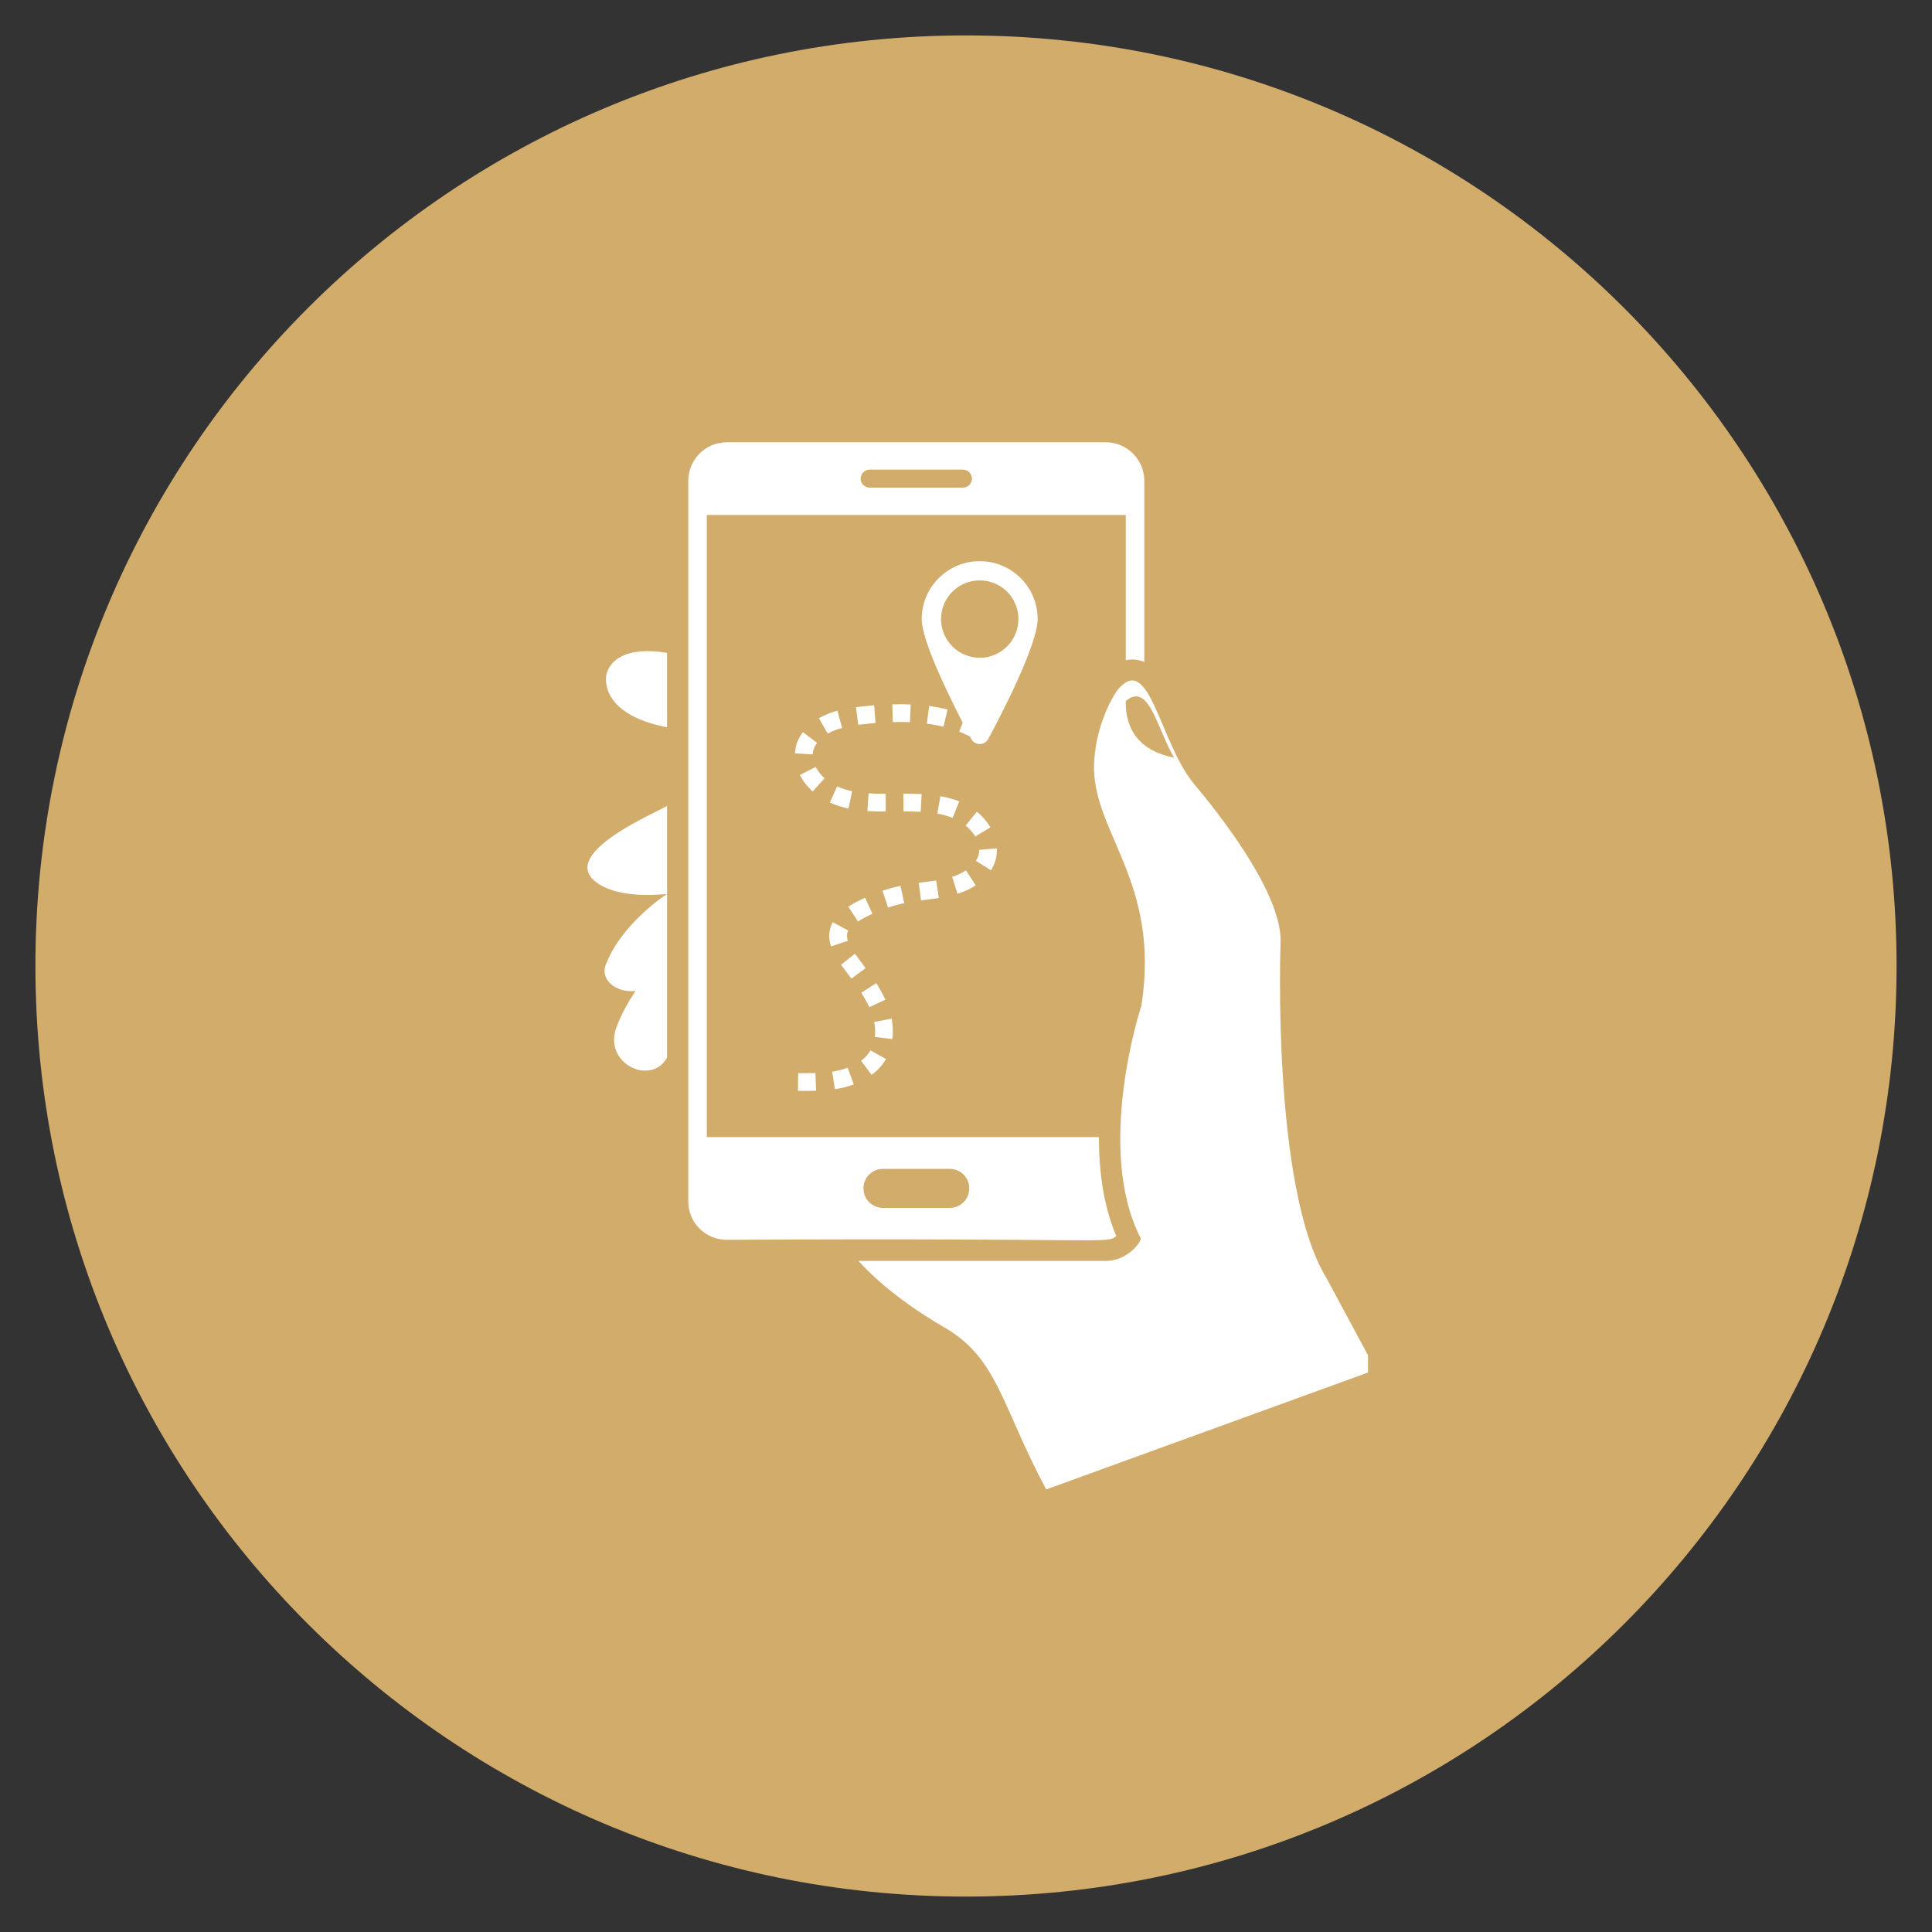
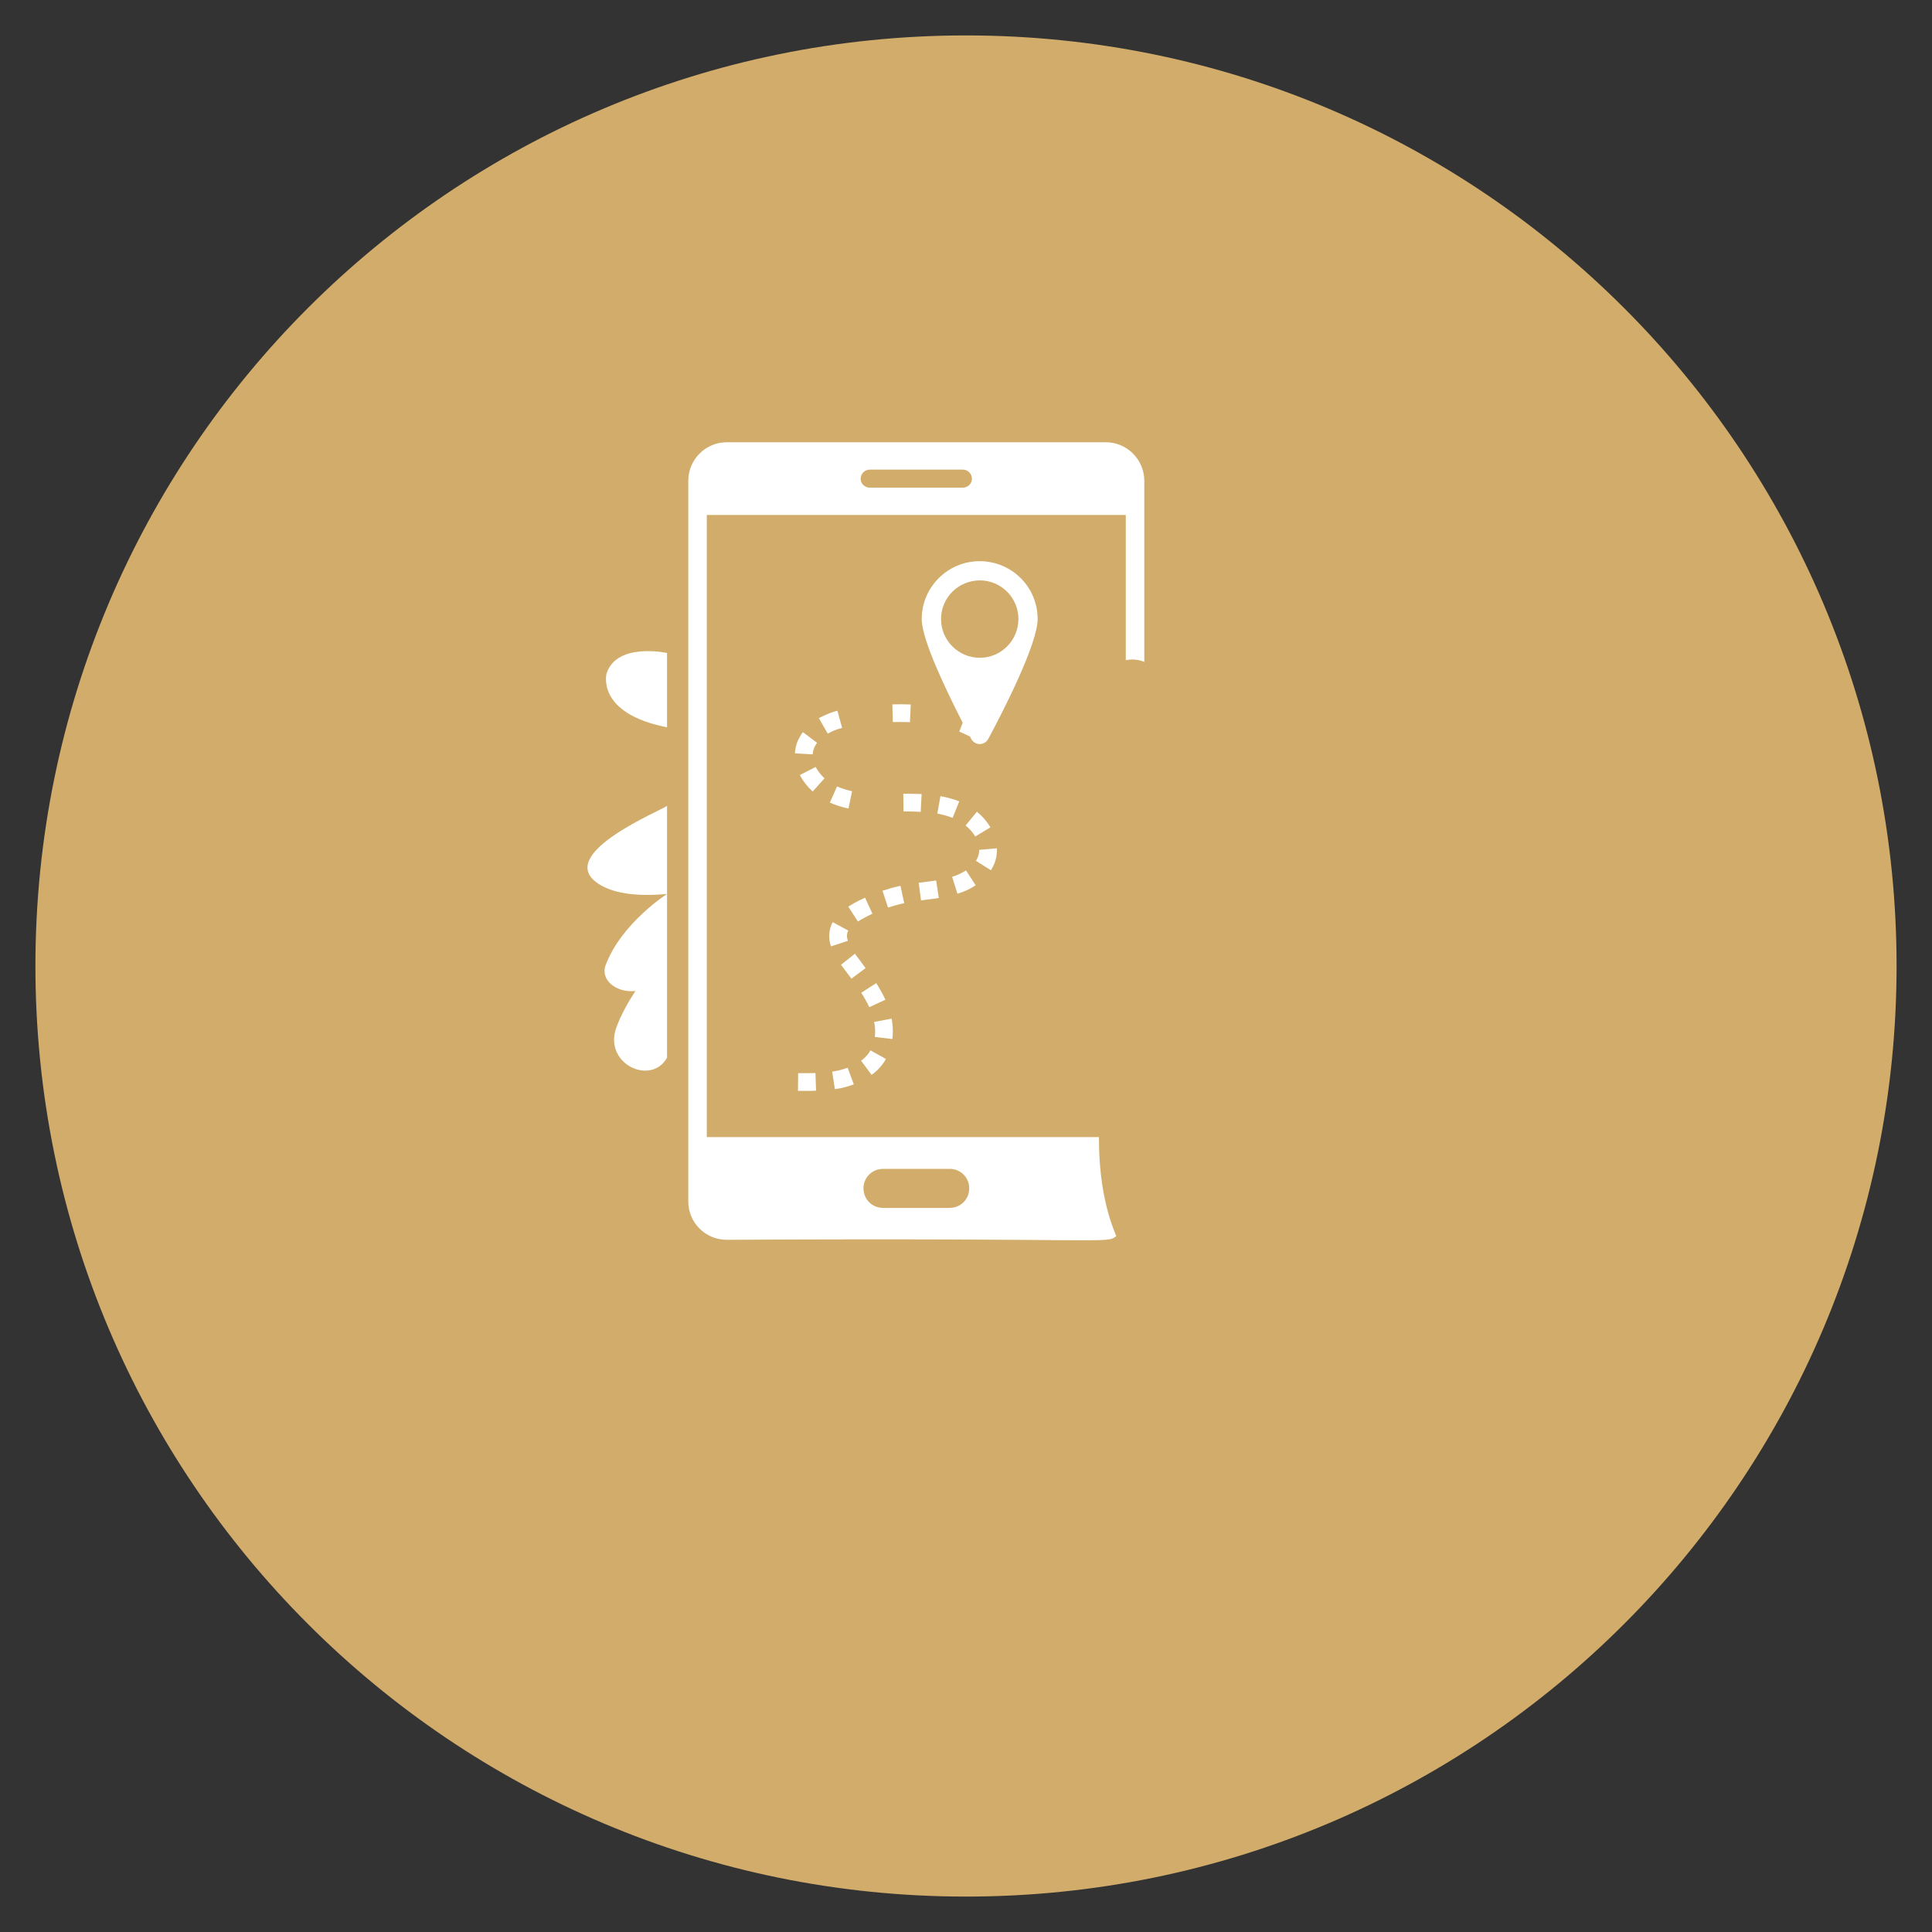
<svg xmlns="http://www.w3.org/2000/svg" width="100" viewBox="0 0 75 75" height="100" preserveAspectRatio="xMidYMid meet">
  <rect x="0" y="0" width="75" height="75" fill="#333333" stroke="none" />
  <defs>
    <clipPath id="7240da903b">
      <path d="M 1.375 1.375 L 73.625 1.375 L 73.625 73.625 L 1.375 73.625 Z M 1.375 1.375 " clip-rule="nonzero" />
    </clipPath>
    <clipPath id="b418deeef0">
      <path d="M 37.5 1.375 C 17.547 1.375 1.375 17.547 1.375 37.5 C 1.375 57.453 17.547 73.625 37.5 73.625 C 57.453 73.625 73.625 57.453 73.625 37.5 C 73.625 17.547 57.453 1.375 37.5 1.375 Z M 37.5 1.375 " clip-rule="nonzero" />
    </clipPath>
    <clipPath id="2e9988e991">
-       <path d="M 33 26.41 L 53.105 26.41 L 53.105 57.82 L 33 57.82 Z M 33 26.41 " clip-rule="nonzero" />
-     </clipPath>
+       </clipPath>
  </defs>
  <g clip-path="url(#7240da903b)">
    <g clip-path="url(#b418deeef0)">
      <path fill="#d2ac6a" d="M 1.375 1.375 L 73.625 1.375 L 73.625 73.625 L 1.375 73.625 Z M 1.375 1.375 " fill-opacity="1" fill-rule="nonzero" />
    </g>
  </g>
  <path fill="#ffffff" d="M 36.863 46.891 L 34.285 46.891 C 33.859 46.891 33.52 46.559 33.52 46.129 C 33.52 45.707 33.859 45.375 34.285 45.375 L 36.863 45.375 C 37.289 45.375 37.625 45.707 37.625 46.129 C 37.625 46.559 37.289 46.891 36.863 46.891 Z M 33.766 18.23 L 37.379 18.23 C 37.57 18.23 37.73 18.391 37.73 18.586 C 37.73 18.777 37.57 18.93 37.379 18.93 L 33.766 18.93 C 33.57 18.93 33.41 18.777 33.41 18.586 C 33.41 18.391 33.57 18.23 33.766 18.23 Z M 43.336 47.988 C 42.824 46.789 42.66 45.43 42.66 44.141 L 27.438 44.141 L 27.438 19.992 L 43.703 19.992 L 43.703 25.629 C 43.965 25.574 44.199 25.605 44.422 25.695 L 44.422 18.668 C 44.422 17.844 43.754 17.168 42.926 17.168 L 28.215 17.168 C 27.383 17.168 26.719 17.844 26.719 18.668 L 26.719 46.641 C 26.719 47.461 27.383 48.129 28.215 48.129 C 43.191 48.047 42.938 48.301 43.336 47.984 L 43.336 47.988 " fill-opacity="1" fill-rule="nonzero" />
  <path fill="#ffffff" d="M 23.547 26.145 C 23.547 26.145 23.121 27.691 25.895 28.234 L 25.895 25.348 C 25.895 25.348 23.945 24.922 23.547 26.145 " fill-opacity="1" fill-rule="nonzero" />
  <path fill="#ffffff" d="M 23.516 37.449 C 23.285 38.039 23.922 38.551 24.668 38.469 C 24.41 38.863 24.102 39.391 23.922 39.902 C 23.426 41.301 25.277 42.164 25.895 41.059 L 25.895 34.703 C 25.895 34.703 24.133 35.828 23.516 37.453 L 23.516 37.449 " fill-opacity="1" fill-rule="nonzero" />
  <path fill="#ffffff" d="M 23.148 34.25 C 23.555 34.555 24.355 34.848 25.895 34.703 L 25.895 31.281 C 25.684 31.461 21.621 33.105 23.148 34.25 " fill-opacity="1" fill-rule="nonzero" />
  <g clip-path="url(#2e9988e991)">
    <path fill="#ffffff" d="M 43.703 27.215 C 44.598 26.453 44.914 28.273 45.574 29.41 C 43.887 29.082 43.684 27.898 43.703 27.215 Z M 51.496 49.617 C 49.359 46.145 49.711 36.617 49.711 36.617 C 49.805 34.703 47.277 31.531 46.363 30.445 C 44.988 28.801 44.621 25.188 43.344 26.836 C 43.344 26.836 42.555 27.965 42.473 29.602 C 42.352 32.289 45.07 34.184 44.309 39.035 C 44.309 39.035 42.48 44.57 44.281 48.066 C 44.309 48.219 43.758 48.949 42.926 48.949 L 33.324 48.949 C 34.359 50.078 35.684 50.969 36.656 51.527 C 38.742 52.738 38.852 54.52 40.613 57.82 L 53.406 53.172 L 51.496 49.617 " fill-opacity="1" fill-rule="nonzero" />
  </g>
  <path fill="#ffffff" d="M 33.746 39.098 L 34.371 38.809 C 34.277 38.605 34.16 38.395 34.016 38.164 L 33.434 38.539 C 33.562 38.738 33.664 38.926 33.746 39.098 " fill-opacity="1" fill-rule="nonzero" />
  <path fill="#ffffff" d="M 33.188 37.023 L 32.648 37.453 L 33.051 37.992 L 33.602 37.582 L 33.188 37.023 " fill-opacity="1" fill-rule="nonzero" />
-   <path fill="#ffffff" d="M 33.535 27.418 L 33.23 27.453 L 33.316 28.137 L 33.605 28.105 C 33.734 28.09 33.863 28.078 33.988 28.07 L 33.934 27.379 C 33.801 27.391 33.668 27.406 33.535 27.418 " fill-opacity="1" fill-rule="nonzero" />
  <path fill="#ffffff" d="M 32.93 35.195 L 33.305 35.773 C 33.359 35.738 33.418 35.703 33.473 35.672 C 33.602 35.602 33.734 35.535 33.867 35.469 L 33.582 34.848 C 33.43 34.914 33.281 34.992 33.137 35.07 C 33.07 35.109 32.996 35.152 32.93 35.195 " fill-opacity="1" fill-rule="nonzero" />
-   <path fill="#ffffff" d="M 34.383 31.504 L 34.383 30.816 C 34.164 30.816 33.938 30.812 33.719 30.797 L 33.672 31.484 C 33.906 31.5 34.145 31.504 34.383 31.504 " fill-opacity="1" fill-rule="nonzero" />
  <path fill="#ffffff" d="M 32.215 31.156 C 32.438 31.254 32.672 31.332 32.938 31.387 L 33.078 30.715 C 32.863 30.668 32.672 30.605 32.492 30.531 L 32.215 31.156 " fill-opacity="1" fill-rule="nonzero" />
  <path fill="#ffffff" d="M 35.355 27.348 C 35.113 27.336 34.875 27.336 34.641 27.344 L 34.66 28.031 C 34.883 28.023 35.105 28.027 35.324 28.035 L 35.355 27.348 " fill-opacity="1" fill-rule="nonzero" />
  <path fill="#ffffff" d="M 38.039 25.535 C 37.207 25.535 36.531 24.863 36.531 24.031 C 36.531 23.199 37.207 22.531 38.039 22.531 C 38.859 22.531 39.535 23.199 39.535 24.031 C 39.535 24.863 38.859 25.535 38.039 25.535 Z M 38.027 21.785 C 36.797 21.785 35.781 22.789 35.781 24.031 C 35.781 24.828 36.715 26.77 37.371 28.055 L 37.238 28.402 C 37.387 28.457 37.52 28.531 37.66 28.594 C 37.668 28.621 37.684 28.652 37.699 28.68 C 37.848 28.953 38.219 28.953 38.367 28.68 C 38.992 27.52 40.281 24.977 40.281 24.031 C 40.281 22.789 39.281 21.785 38.027 21.785 " fill-opacity="1" fill-rule="nonzero" />
  <path fill="#ffffff" d="M 37.922 31.512 L 37.484 32.047 C 37.637 32.168 37.766 32.316 37.859 32.473 L 38.449 32.117 C 38.316 31.895 38.137 31.684 37.922 31.512 " fill-opacity="1" fill-rule="nonzero" />
  <path fill="#ffffff" d="M 37.238 31.109 C 37.012 31.02 36.773 30.957 36.508 30.906 L 36.387 31.582 C 36.605 31.625 36.801 31.68 36.98 31.75 L 37.238 31.109 " fill-opacity="1" fill-rule="nonzero" />
-   <path fill="#ffffff" d="M 36.785 27.543 C 36.676 27.516 36.566 27.492 36.453 27.469 C 36.328 27.445 36.199 27.426 36.07 27.406 L 35.98 28.094 C 36.098 28.109 36.211 28.125 36.324 28.148 C 36.426 28.164 36.523 28.188 36.625 28.211 L 36.785 27.543 " fill-opacity="1" fill-rule="nonzero" />
  <path fill="#ffffff" d="M 31.664 29.773 L 31.051 30.086 C 31.168 30.316 31.34 30.535 31.547 30.727 L 32.008 30.215 C 31.863 30.082 31.746 29.926 31.664 29.773 " fill-opacity="1" fill-rule="nonzero" />
  <path fill="#ffffff" d="M 31.594 29.066 C 31.621 28.984 31.664 28.91 31.719 28.836 L 31.168 28.422 C 31.074 28.547 30.996 28.688 30.941 28.828 C 30.895 28.965 30.867 29.105 30.859 29.246 L 31.551 29.285 C 31.555 29.207 31.566 29.137 31.594 29.066 " fill-opacity="1" fill-rule="nonzero" />
  <path fill="#ffffff" d="M 35.93 34.93 C 36.105 34.91 36.277 34.887 36.445 34.859 L 36.34 34.18 C 36.172 34.203 36.012 34.227 35.844 34.246 L 35.664 34.27 L 35.754 34.953 L 35.93 34.93 " fill-opacity="1" fill-rule="nonzero" />
  <path fill="#ffffff" d="M 34.957 34.387 C 34.719 34.438 34.484 34.504 34.258 34.578 L 34.473 35.23 C 34.68 35.164 34.887 35.105 35.102 35.062 L 34.957 34.387 " fill-opacity="1" fill-rule="nonzero" />
  <path fill="#ffffff" d="M 37.875 34.367 L 37.5 33.789 C 37.344 33.891 37.16 33.977 36.961 34.039 L 37.168 34.695 C 37.434 34.613 37.672 34.504 37.875 34.367 " fill-opacity="1" fill-rule="nonzero" />
  <path fill="#ffffff" d="M 34.66 40.051 C 34.66 39.883 34.645 39.711 34.613 39.543 L 33.934 39.672 C 33.961 39.797 33.973 39.922 33.973 40.047 C 33.973 40.117 33.969 40.184 33.961 40.254 L 34.641 40.336 C 34.656 40.242 34.66 40.148 34.66 40.051 " fill-opacity="1" fill-rule="nonzero" />
  <path fill="#ffffff" d="M 38.613 33.496 C 38.672 33.332 38.703 33.164 38.703 32.93 L 38.012 32.992 C 38.012 33.082 38 33.172 37.965 33.258 C 37.949 33.309 37.918 33.363 37.887 33.418 L 38.469 33.785 C 38.527 33.691 38.574 33.594 38.613 33.496 " fill-opacity="1" fill-rule="nonzero" />
  <path fill="#ffffff" d="M 35.742 31.516 L 35.777 30.824 C 35.582 30.816 35.375 30.816 35.172 30.812 L 35.066 30.812 L 35.074 31.5 L 35.172 31.5 C 35.363 31.5 35.551 31.504 35.742 31.516 " fill-opacity="1" fill-rule="nonzero" />
  <path fill="#ffffff" d="M 34.246 41.332 C 34.301 41.262 34.352 41.188 34.391 41.109 L 33.789 40.773 C 33.762 40.824 33.734 40.871 33.699 40.914 C 33.625 41.008 33.535 41.098 33.426 41.176 L 33.836 41.727 C 33.996 41.613 34.133 41.48 34.246 41.332 " fill-opacity="1" fill-rule="nonzero" />
  <path fill="#ffffff" d="M 32.352 28.371 C 32.461 28.324 32.574 28.285 32.691 28.258 L 32.508 27.59 C 32.359 27.629 32.219 27.676 32.082 27.738 C 31.98 27.781 31.883 27.828 31.789 27.879 L 32.133 28.48 C 32.207 28.438 32.277 28.402 32.352 28.371 " fill-opacity="1" fill-rule="nonzero" />
  <path fill="#ffffff" d="M 31.68 42.34 L 31.656 41.656 C 31.523 41.66 31.391 41.66 31.258 41.66 L 30.984 41.66 L 30.977 42.348 L 31.258 42.348 C 31.398 42.348 31.539 42.348 31.68 42.34 " fill-opacity="1" fill-rule="nonzero" />
  <path fill="#ffffff" d="M 32.684 42.234 C 32.836 42.195 32.992 42.152 33.145 42.098 L 32.906 41.449 C 32.785 41.492 32.66 41.531 32.535 41.559 C 32.457 41.574 32.383 41.586 32.305 41.602 L 32.41 42.281 C 32.5 42.266 32.594 42.25 32.684 42.234 " fill-opacity="1" fill-rule="nonzero" />
  <path fill="#ffffff" d="M 32.914 36.523 C 32.867 36.379 32.863 36.254 32.93 36.125 L 32.324 35.797 C 32.168 36.098 32.152 36.414 32.258 36.738 L 32.914 36.523 " fill-opacity="1" fill-rule="nonzero" />
</svg>